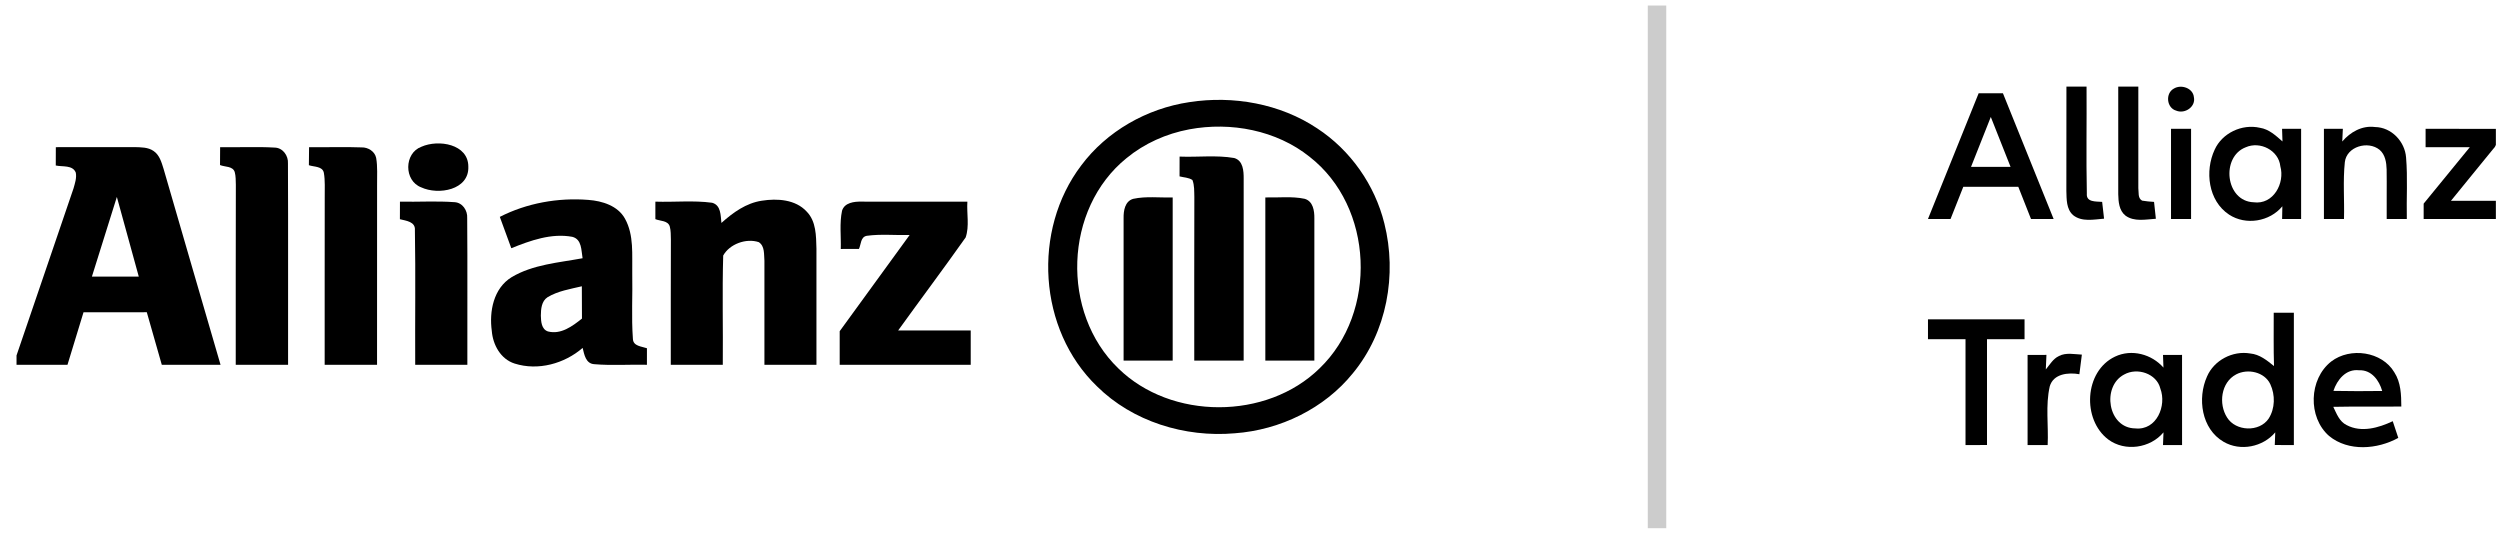
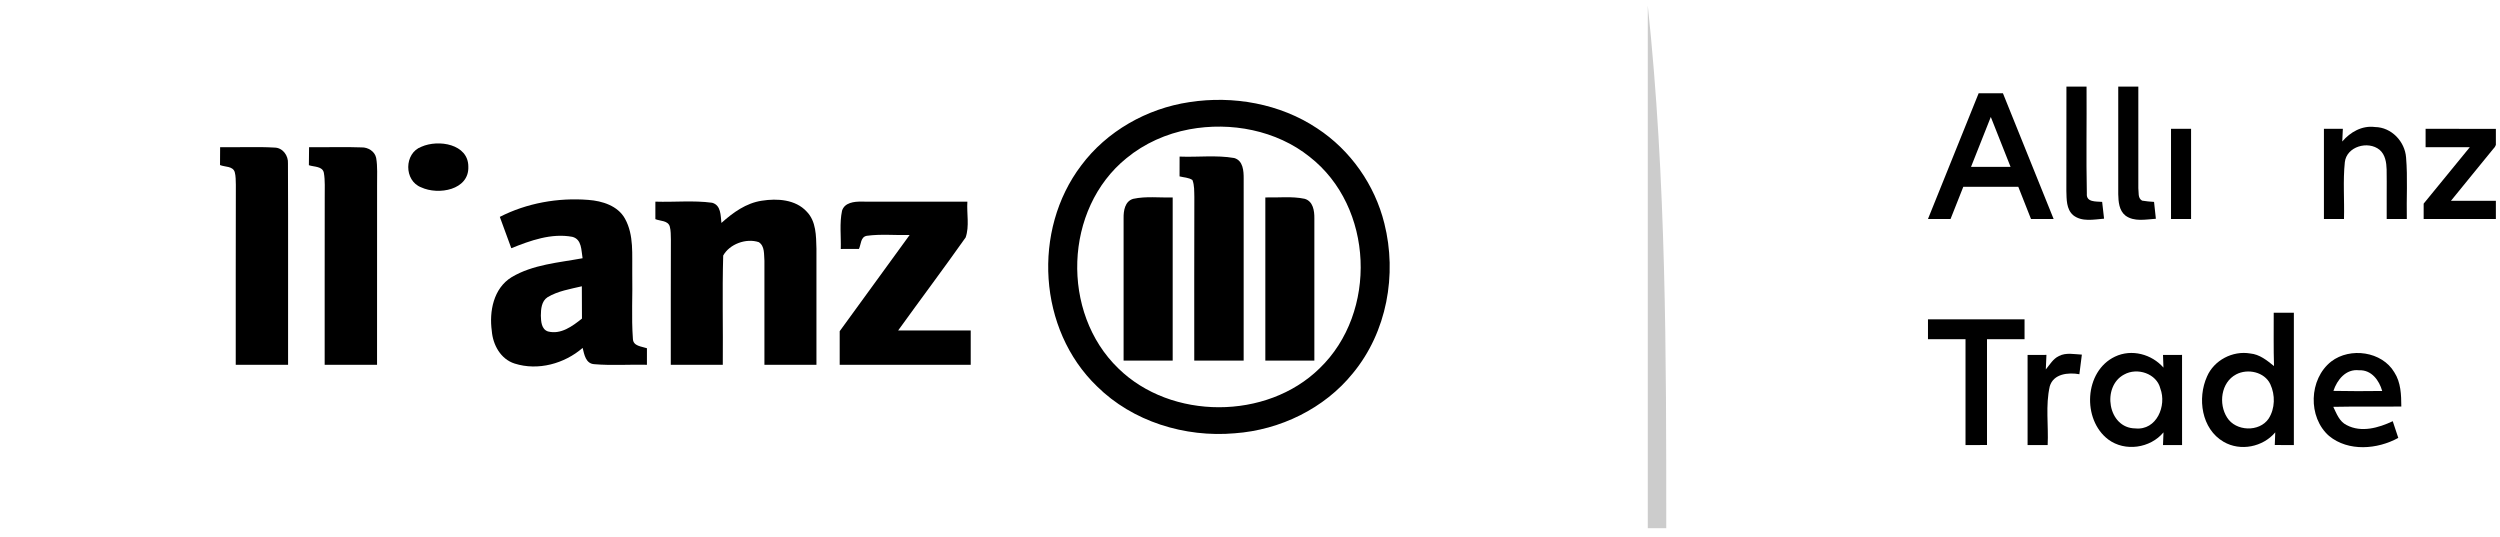
<svg xmlns="http://www.w3.org/2000/svg" width="121" height="26" viewBox="0 0 121 26" fill="none">
  <g clip-path="url(#clip0_100_24226)">
-     <path opacity="0.2" d="M79.753 0.269C80.05 0.269 80.347 0.269 80.647 0.269C80.647 8.7 80.647 17.133 80.647 25.565C80.347 25.565 80.05 25.565 79.753 25.565C79.753 17.133 79.753 8.7 79.753 0.269Z" fill="black" />
+     <path opacity="0.2" d="M79.753 0.269C80.647 8.7 80.647 17.133 80.647 25.565C80.347 25.565 80.05 25.565 79.753 25.565C79.753 17.133 79.753 8.7 79.753 0.269Z" fill="black" />
    <path d="M100.015 4.192C100.338 4.192 100.663 4.192 100.989 4.192C101.001 5.919 100.967 7.646 101.003 9.371C100.967 9.797 101.446 9.746 101.744 9.771C101.774 10.043 101.804 10.313 101.837 10.584C101.341 10.622 100.761 10.752 100.34 10.414C100.006 10.121 100.024 9.641 100.012 9.241C100.016 7.559 100.013 5.875 100.015 4.192Z" fill="black" />
    <path d="M102.523 9.397C102.522 7.662 102.525 5.928 102.523 4.192C102.845 4.192 103.17 4.192 103.495 4.192C103.496 5.831 103.492 7.468 103.495 9.106C103.523 9.305 103.46 9.591 103.677 9.71C103.866 9.741 104.06 9.762 104.256 9.772C104.283 10.044 104.313 10.316 104.344 10.588C103.859 10.618 103.298 10.746 102.875 10.437C102.561 10.19 102.531 9.762 102.523 9.397Z" fill="black" />
-     <path d="M105.209 4.291C105.567 4.066 106.146 4.264 106.185 4.707C106.281 5.167 105.75 5.53 105.327 5.355C104.863 5.224 104.795 4.521 105.209 4.291Z" fill="black" />
    <path d="M93.314 10.598C94.13 8.57 94.949 6.541 95.767 4.513C96.158 4.513 96.549 4.513 96.942 4.514C97.761 6.541 98.577 8.57 99.395 10.598C99.028 10.598 98.664 10.598 98.3 10.598C98.096 10.078 97.891 9.559 97.685 9.04C96.798 9.04 95.911 9.04 95.024 9.04C94.818 9.559 94.612 10.079 94.407 10.598C94.042 10.598 93.676 10.598 93.314 10.598ZM96.355 5.661C96.033 6.466 95.716 7.272 95.398 8.076C96.034 8.078 96.673 8.078 97.311 8.076C96.992 7.272 96.675 6.466 96.355 5.661Z" fill="black" />
    <path d="M57.567 4.943C59.69 4.615 61.956 5.018 63.746 6.209C65.373 7.272 66.544 8.958 67.003 10.815C67.625 13.29 67.129 16.069 65.475 18.07C64.1 19.77 61.962 20.812 59.762 20.971C57.349 21.184 54.815 20.401 53.096 18.7C50.24 15.95 49.958 11.14 52.328 8.012C53.561 6.355 55.502 5.25 57.567 4.943ZM57.561 6.26C56.451 6.468 55.391 6.94 54.525 7.653C51.489 10.109 51.338 15.141 54.128 17.831C56.684 20.337 61.311 20.337 63.867 17.829C66.687 15.116 66.498 10.014 63.383 7.587C61.78 6.305 59.573 5.885 57.561 6.26Z" fill="black" />
-     <path d="M107.189 7.246C107.549 6.444 108.508 5.985 109.379 6.185C109.821 6.252 110.152 6.566 110.472 6.846C110.463 6.641 110.457 6.438 110.452 6.235C110.758 6.235 111.066 6.235 111.374 6.235C111.374 7.69 111.374 9.144 111.374 10.599C111.066 10.599 110.759 10.599 110.454 10.599C110.455 10.395 110.46 10.189 110.466 9.984C109.855 10.727 108.699 10.922 107.885 10.386C106.873 9.717 106.708 8.274 107.189 7.246ZM108.689 7.13C107.484 7.597 107.708 9.739 109.075 9.79C110.037 9.922 110.597 8.856 110.368 8.047C110.29 7.283 109.394 6.815 108.689 7.13Z" fill="black" />
    <path d="M112.478 6.235C112.782 6.235 113.087 6.235 113.394 6.235C113.383 6.44 113.374 6.644 113.365 6.849C113.753 6.393 114.322 6.066 114.947 6.148C115.755 6.159 116.397 6.856 116.454 7.621C116.537 8.61 116.468 9.606 116.49 10.599C116.164 10.599 115.839 10.599 115.516 10.599C115.508 9.8 115.526 9 115.513 8.202C115.504 7.863 115.446 7.484 115.171 7.25C114.609 6.794 113.577 7.093 113.49 7.846C113.394 8.759 113.475 9.683 113.449 10.599C113.125 10.599 112.8 10.599 112.478 10.599C112.478 9.144 112.478 7.69 112.478 6.235Z" fill="black" />
    <path d="M105.077 10.599C105.077 9.144 105.077 7.69 105.077 6.235C105.398 6.235 105.723 6.235 106.048 6.235C106.048 7.69 106.048 9.144 106.048 10.599C105.723 10.599 105.398 10.599 105.077 10.599Z" fill="black" />
    <path d="M117.399 7.123C117.397 6.826 117.397 6.53 117.399 6.235C118.558 6.235 119.717 6.233 120.877 6.236C120.838 6.56 120.938 6.947 120.675 7.204C119.996 8.044 119.304 8.878 118.626 9.719C119.4 9.719 120.174 9.719 120.95 9.719C120.949 10.011 120.949 10.306 120.95 10.598C119.735 10.598 118.52 10.598 117.305 10.598C117.304 10.35 117.304 10.103 117.305 9.856C118.051 8.945 118.794 8.033 119.54 7.123C118.826 7.123 118.111 7.123 117.399 7.123Z" fill="black" />
    <path d="M20.398 7.102C21.221 6.736 22.672 6.969 22.667 8.069C22.709 9.197 21.219 9.456 20.385 9.067C19.544 8.747 19.553 7.411 20.398 7.102Z" fill="black" />
-     <path d="M2.702 7.123C3.974 7.125 5.246 7.123 6.519 7.12C6.825 7.13 7.164 7.123 7.427 7.304C7.725 7.503 7.819 7.861 7.919 8.179C8.83 11.34 9.758 14.496 10.674 17.655C9.726 17.656 8.779 17.655 7.831 17.656C7.588 16.808 7.347 15.96 7.105 15.112C6.083 15.113 5.063 15.111 4.042 15.115C3.785 15.962 3.526 16.809 3.266 17.656C2.394 17.655 1.52 17.656 0.646 17.655C1.616 14.81 2.583 11.965 3.558 9.12C3.627 8.873 3.717 8.616 3.669 8.358C3.523 7.975 3.022 8.082 2.699 8.01C2.701 7.714 2.701 7.419 2.702 7.123ZM4.448 13.388C5.204 13.388 5.961 13.388 6.717 13.388C6.364 12.103 6.009 10.818 5.656 9.532C5.253 10.818 4.849 12.103 4.448 13.388Z" fill="black" />
    <path d="M10.654 7.123C11.532 7.14 12.41 7.091 13.287 7.143C13.691 7.148 13.962 7.54 13.937 7.912C13.952 11.159 13.938 14.408 13.943 17.655C13.099 17.657 12.254 17.657 11.41 17.655C11.412 14.751 11.406 11.844 11.415 8.938C11.407 8.734 11.416 8.527 11.361 8.328C11.269 8.032 10.884 8.088 10.649 7.988C10.651 7.7 10.652 7.412 10.654 7.123Z" fill="black" />
    <path d="M14.959 7.124C15.806 7.136 16.652 7.1 17.499 7.134C17.816 7.124 18.14 7.327 18.206 7.642C18.282 8.074 18.245 8.517 18.251 8.954C18.246 11.855 18.251 14.755 18.249 17.656C17.404 17.657 16.559 17.657 15.714 17.656C15.716 14.948 15.711 12.241 15.717 9.533C15.711 9.143 15.743 8.748 15.674 8.362C15.609 8.039 15.197 8.083 14.95 7.996C14.955 7.705 14.956 7.414 14.959 7.124Z" fill="black" />
    <path d="M57.09 8.537C57.092 8.218 57.092 7.898 57.092 7.579C57.971 7.615 58.865 7.498 59.735 7.648C60.172 7.772 60.196 8.282 60.194 8.649C60.191 11.583 60.193 14.518 60.193 17.454C59.396 17.452 58.599 17.452 57.802 17.454C57.803 14.814 57.797 12.174 57.806 9.534C57.797 9.259 57.815 8.975 57.714 8.713C57.531 8.59 57.298 8.591 57.09 8.537Z" fill="black" />
    <path d="M54.845 9.624C55.471 9.488 56.122 9.575 56.758 9.556C56.758 12.188 56.758 14.82 56.758 17.452C55.965 17.452 55.174 17.452 54.382 17.452C54.383 15.152 54.38 12.853 54.382 10.553C54.377 10.203 54.442 9.743 54.845 9.624Z" fill="black" />
    <path d="M61.242 9.556C61.875 9.574 62.522 9.49 63.144 9.622C63.555 9.738 63.62 10.208 63.615 10.563C63.617 12.859 63.615 15.156 63.615 17.452C62.824 17.452 62.033 17.452 61.242 17.452C61.242 14.82 61.242 12.189 61.242 9.556Z" fill="black" />
    <path d="M24.191 10.497C25.499 9.829 27.006 9.56 28.473 9.675C29.152 9.724 29.905 9.96 30.249 10.584C30.693 11.386 30.585 12.333 30.601 13.211C30.624 14.275 30.555 15.346 30.633 16.409C30.651 16.758 31.055 16.765 31.312 16.855C31.311 17.121 31.311 17.389 31.311 17.655C30.463 17.636 29.612 17.699 28.767 17.627C28.347 17.604 28.278 17.155 28.2 16.839C27.32 17.601 26.043 17.957 24.908 17.596C24.225 17.379 23.855 16.681 23.803 16.018C23.673 15.077 23.881 13.955 24.764 13.414C25.795 12.8 27.036 12.714 28.197 12.499C28.131 12.13 28.17 11.58 27.698 11.462C26.685 11.275 25.672 11.641 24.747 12.014C24.565 11.508 24.377 11.002 24.191 10.497ZM26.503 14.384C26.207 14.575 26.18 14.961 26.177 15.275C26.185 15.55 26.201 15.936 26.521 16.042C27.149 16.205 27.709 15.784 28.167 15.42C28.161 14.898 28.162 14.377 28.161 13.856C27.597 13.99 27.004 14.083 26.503 14.384Z" fill="black" />
    <path d="M34.917 10.79C35.472 10.292 36.111 9.826 36.875 9.714C37.618 9.597 38.502 9.653 39.039 10.236C39.508 10.71 39.498 11.416 39.516 12.032C39.516 13.906 39.514 15.781 39.516 17.655C38.677 17.656 37.837 17.656 36.998 17.655C36.997 15.977 37.001 14.299 36.998 12.619C36.971 12.316 37.023 11.913 36.725 11.72C36.108 11.515 35.307 11.816 35.003 12.368C34.952 14.128 35 15.893 34.983 17.655C34.144 17.656 33.305 17.656 32.466 17.655C32.468 15.634 32.462 13.613 32.471 11.592C32.463 11.381 32.474 11.166 32.416 10.96C32.329 10.668 31.953 10.704 31.72 10.607C31.72 10.325 31.72 10.042 31.72 9.76C32.635 9.791 33.558 9.691 34.465 9.813C34.905 9.931 34.875 10.44 34.917 10.79Z" fill="black" />
-     <path d="M19.355 10.61C19.357 10.326 19.357 10.043 19.358 9.76C20.238 9.779 21.12 9.72 21.999 9.785C22.39 9.807 22.635 10.193 22.612 10.552C22.632 12.919 22.614 15.287 22.62 17.655C21.779 17.656 20.937 17.656 20.096 17.656C20.084 15.484 20.119 13.31 20.081 11.14C20.114 10.728 19.656 10.685 19.355 10.61Z" fill="black" />
    <path d="M40.755 10.198C40.875 9.806 41.344 9.75 41.702 9.759C43.407 9.759 45.114 9.762 46.821 9.76C46.783 10.332 46.928 10.945 46.737 11.493C45.668 13.006 44.553 14.491 43.469 15.996C44.641 15.996 45.812 15.996 46.983 15.996C46.983 16.549 46.983 17.102 46.983 17.656C44.869 17.656 42.755 17.656 40.641 17.656C40.641 17.114 40.641 16.571 40.641 16.03C41.768 14.477 42.899 12.927 44.027 11.373C43.335 11.394 42.638 11.318 41.952 11.413C41.647 11.468 41.677 11.831 41.573 12.049C41.28 12.049 40.986 12.05 40.693 12.05C40.713 11.434 40.626 10.806 40.755 10.198Z" fill="black" />
    <path d="M110.048 15.137C110.371 15.137 110.696 15.136 111.023 15.137C111.023 17.271 111.023 19.405 111.023 21.541C110.713 21.541 110.406 21.539 110.099 21.539C110.105 21.335 110.113 21.131 110.122 20.926C109.526 21.634 108.439 21.858 107.624 21.384C106.544 20.758 106.346 19.273 106.821 18.22C107.158 17.439 108.057 16.962 108.91 17.108C109.365 17.149 109.723 17.445 110.062 17.717C110.035 16.858 110.051 15.998 110.048 15.137ZM108.229 18.121C107.49 18.51 107.37 19.554 107.791 20.208C108.209 20.881 109.353 20.927 109.802 20.261C110.117 19.772 110.126 19.116 109.883 18.595C109.605 18.002 108.79 17.824 108.229 18.121Z" fill="black" />
    <path d="M93.314 15.455C94.872 15.455 96.43 15.455 97.988 15.455C97.986 15.776 97.986 16.096 97.988 16.417C97.382 16.417 96.776 16.417 96.171 16.417C96.171 18.124 96.171 19.832 96.171 21.539C95.824 21.539 95.477 21.541 95.131 21.541C95.129 19.833 95.131 18.124 95.131 16.417C94.525 16.417 93.919 16.417 93.314 16.417C93.313 16.096 93.313 15.776 93.314 15.455Z" fill="black" />
    <path d="M112.833 17.495C113.753 16.792 115.29 17.01 115.886 18.021C116.206 18.513 116.22 19.113 116.224 19.676C115.126 19.689 114.029 19.667 112.931 19.691C113.089 20.017 113.223 20.402 113.579 20.575C114.289 20.95 115.128 20.708 115.809 20.386C115.898 20.655 115.986 20.925 116.077 21.194C115.065 21.751 113.666 21.867 112.731 21.104C111.69 20.197 111.746 18.345 112.833 17.495ZM112.937 18.919C113.723 18.936 114.51 18.933 115.298 18.923C115.155 18.414 114.782 17.893 114.18 17.921C113.537 17.845 113.116 18.386 112.937 18.919Z" fill="black" />
    <path d="M98.135 17.178C98.439 17.177 98.743 17.177 99.048 17.177C99.039 17.412 99.027 17.647 99.017 17.883C99.208 17.65 99.368 17.366 99.654 17.23C99.997 17.053 100.394 17.147 100.762 17.163C100.723 17.48 100.68 17.796 100.642 18.112C100.102 18.017 99.388 18.087 99.209 18.696C98.996 19.625 99.153 20.593 99.107 21.54C98.782 21.539 98.459 21.54 98.135 21.54C98.135 20.086 98.134 18.631 98.135 17.178Z" fill="black" />
    <path d="M102.365 17.261C103.168 16.877 104.144 17.141 104.711 17.792C104.702 17.586 104.695 17.382 104.689 17.179C104.995 17.177 105.302 17.177 105.611 17.177C105.612 18.632 105.612 20.086 105.612 21.541C105.302 21.541 104.995 21.54 104.689 21.54C104.695 21.335 104.702 21.131 104.713 20.926C104.075 21.694 102.851 21.876 102.038 21.27C100.767 20.307 100.874 17.97 102.365 17.261ZM102.806 18.128C101.713 18.703 102.014 20.725 103.35 20.735C104.386 20.841 104.875 19.631 104.561 18.808C104.385 18.08 103.444 17.769 102.806 18.128Z" fill="black" />
  </g>
  <defs>
    <clipPath id="clip0_100_24226">
      <rect width="120" height="25.5" fill="white" transform="translate(0.8 0.25)" />
    </clipPath>
  </defs>
</svg>